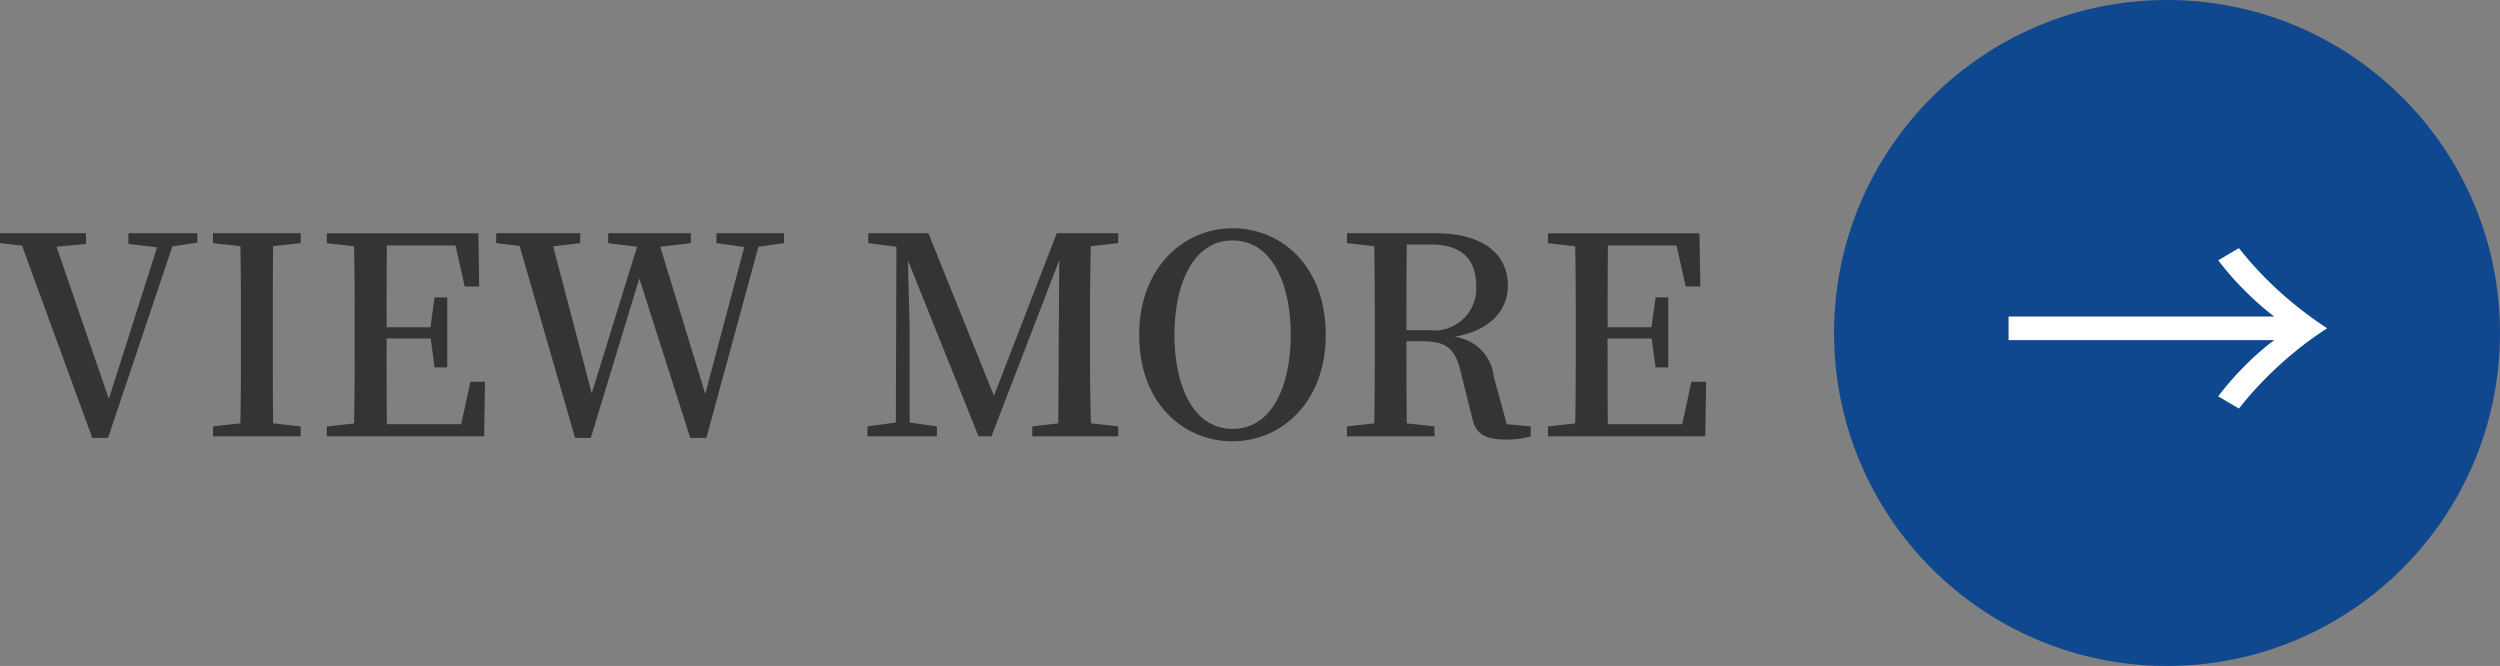
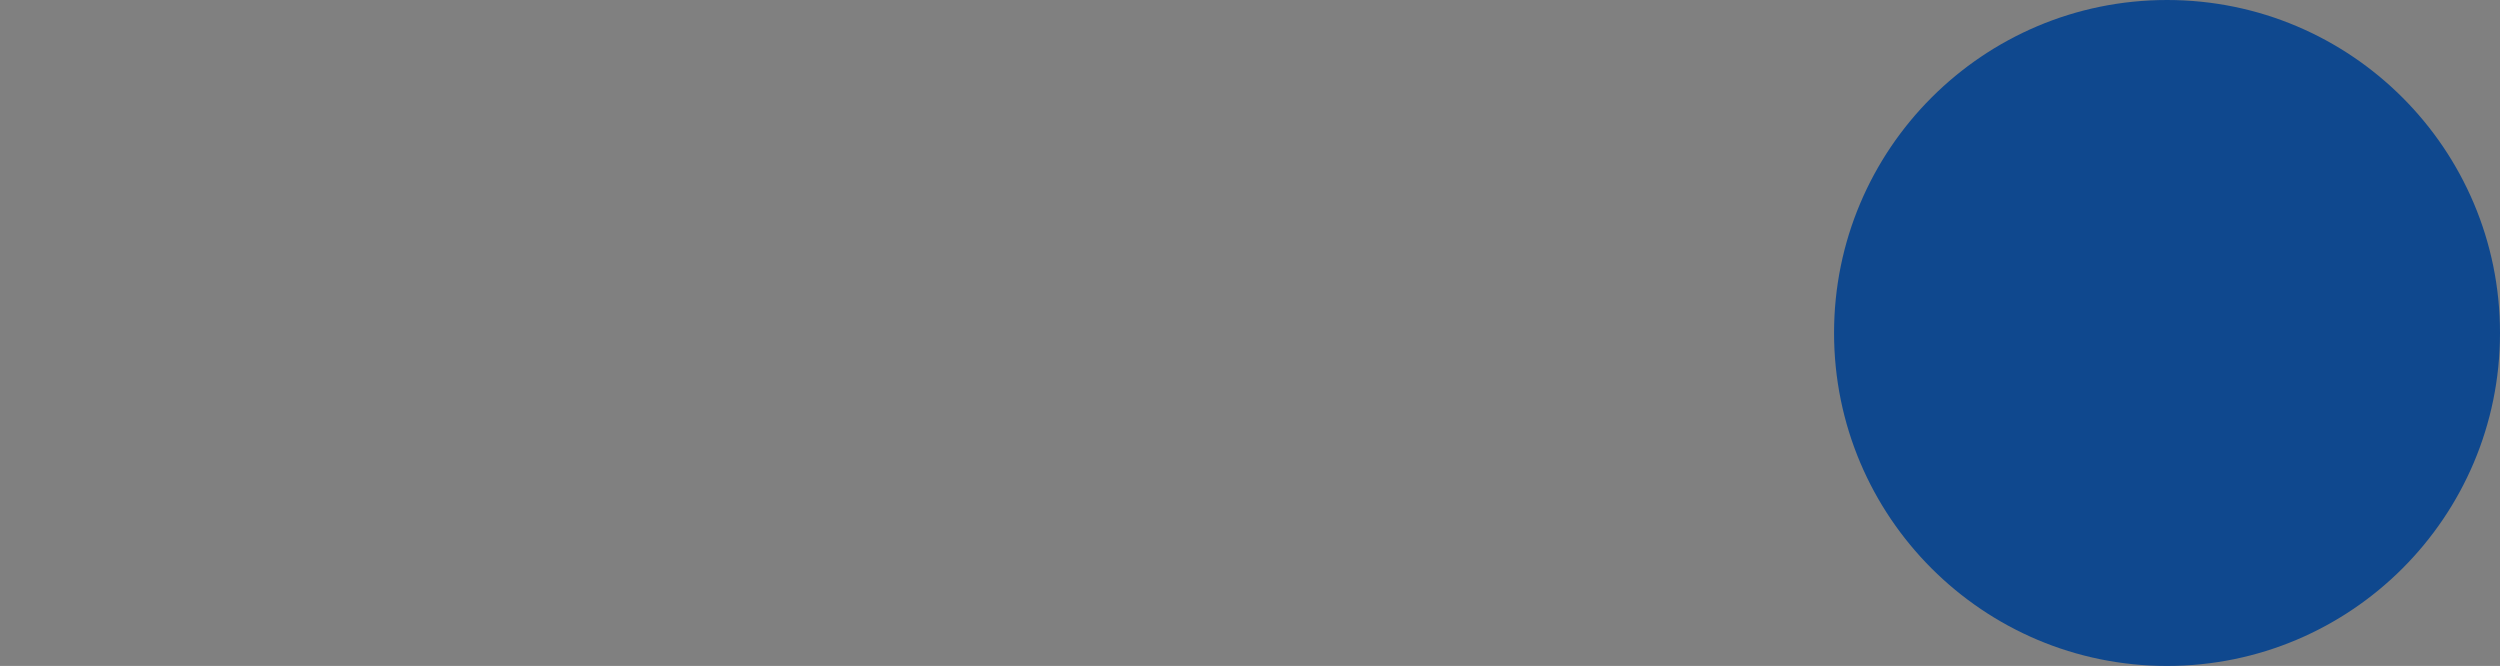
<svg xmlns="http://www.w3.org/2000/svg" width="108.868" height="29" viewBox="0 0 108.868 29">
  <rect x="0" y="0" width="108.868" height="29" fill="#808080" stroke="none" />
  <g id="グループ_2139" data-name="グループ 2139" transform="translate(-263.632 -1248)">
    <circle id="楕円形_50" data-name="楕円形 50" cx="14.5" cy="14.5" r="14.5" transform="translate(343.5 1248)" fill="#0f488e" />
-     <path id="パス_1947" data-name="パス 1947" d="M8.724-8.844h-3v.468l1.248.144-2.1,6.6L2.592-8.256l1.284-.12v-.468H.132v.432l.96.108L4.152.072h.684l2.8-8.34,1.092-.168Zm4.5.432v-.432H9.408v.432L10.6-8.28c.024,1.176.024,2.376.024,3.552v.612c0,1.2,0,2.388-.024,3.552L9.408-.432V0h3.816V-.432l-1.2-.132c-.012-1.176-.012-2.376-.012-3.552v-.612c0-1.212,0-2.388.012-3.552Zm7.392,6.036-.4,1.848H16.98c-.012-1.188-.012-2.4-.012-3.732h1.92L19.056-3h.552V-6.048h-.552l-.18,1.3H16.968c0-1.236,0-2.412.012-3.564h2.988l.4,1.788H21l-.036-2.316h-6.6v.432l1.188.132c.024,1.176.024,2.376.024,3.552v.612c0,1.2,0,2.388-.024,3.552l-1.188.132V0h6.852l.036-2.376ZM34.272-8.844h-2.94v.432l1.212.168-1.7,6.4L28.884-8.256l1.332-.156v-.432h-3.6v.432l1.26.156L25.9-1.872l-1.68-6.4L25.4-8.412v-.432h-3.66v.432l1.02.12L25.176.072h.684l2.112-6.948L30.192.072h.7l2.268-8.328,1.116-.156Zm14.556.432v-.432H46.152l-2.736,7.08L40.56-8.844H37.944v.432l1.224.156L39.144-.6l-1.236.168V0h3.024V-.432L39.744-.6V-4.632c0-.228-.048-1.848-.072-3.024L42.744,0h.564L46.26-7.668l-.024,3.66c-.012,1.092,0,2.28-.024,3.444l-1.128.132V0h3.744V-.432L47.64-.564C47.6-1.74,47.6-2.928,47.6-4.116v-.612c0-1.188,0-2.376.036-3.552Zm2.448,4c0-2.184.792-4.116,2.532-4.116S56.34-6.6,56.34-4.416,55.548-.324,53.808-.324,51.276-2.244,51.276-4.416ZM53.808-9.06c-2.112,0-4.068,1.7-4.068,4.644,0,3,1.944,4.632,4.068,4.632s4.056-1.7,4.056-4.632C57.864-7.428,55.92-9.06,53.808-9.06ZM61.38-4.62c0-1.38,0-2.556.012-3.732h1.044c1.356,0,1.98.648,1.98,1.8a1.827,1.827,0,0,1-2.04,1.932ZM65.748-.528,65.184-2.58a1.954,1.954,0,0,0-1.728-1.752c1.62-.276,2.34-1.2,2.34-2.22,0-1.44-1.152-2.292-3.168-2.292h-3.84v.432l1.188.132C60-7.1,60-5.9,60-4.728v.612c0,1.2,0,2.388-.024,3.552l-1.188.132V0H62.6V-.432L61.392-.564C61.38-1.728,61.38-2.9,61.38-4.14h.672c1.068,0,1.452.312,1.692,1.344l.5,2c.144.684.552.936,1.452.936A3.488,3.488,0,0,0,66.792,0V-.432Zm8.04-1.848-.4,1.848h-3.24c-.012-1.188-.012-2.4-.012-3.732h1.92L72.228-3h.552V-6.048h-.552l-.18,1.3H70.14c0-1.236,0-2.412.012-3.564H73.14l.4,1.788h.636l-.036-2.316h-6.6v.432l1.188.132c.024,1.176.024,2.376.024,3.552v.612c0,1.2,0,2.388-.024,3.552l-1.188.132V0h6.852l.036-2.376Z" transform="translate(263.5 1267)" fill="#343434" />
-     <path id="パス_1946" data-name="パス 1946" d="M12.169-6.216a12.148,12.148,0,0,1-1.254-1.1A12.529,12.529,0,0,1,9.73-8.665l.9-.531a14.96,14.96,0,0,0,1.15,1.3,15.73,15.73,0,0,0,1.331,1.2,16.578,16.578,0,0,0,1.363.992,14.6,14.6,0,0,0-1.363.988,16.325,16.325,0,0,0-1.331,1.207,14.96,14.96,0,0,0-1.15,1.3l-.9-.531a12.32,12.32,0,0,1,1.185-1.355,11.207,11.207,0,0,1,1.254-1.094H.6V-6.216Z" transform="translate(350.5 1268)" fill="#fff" />
  </g>
</svg>